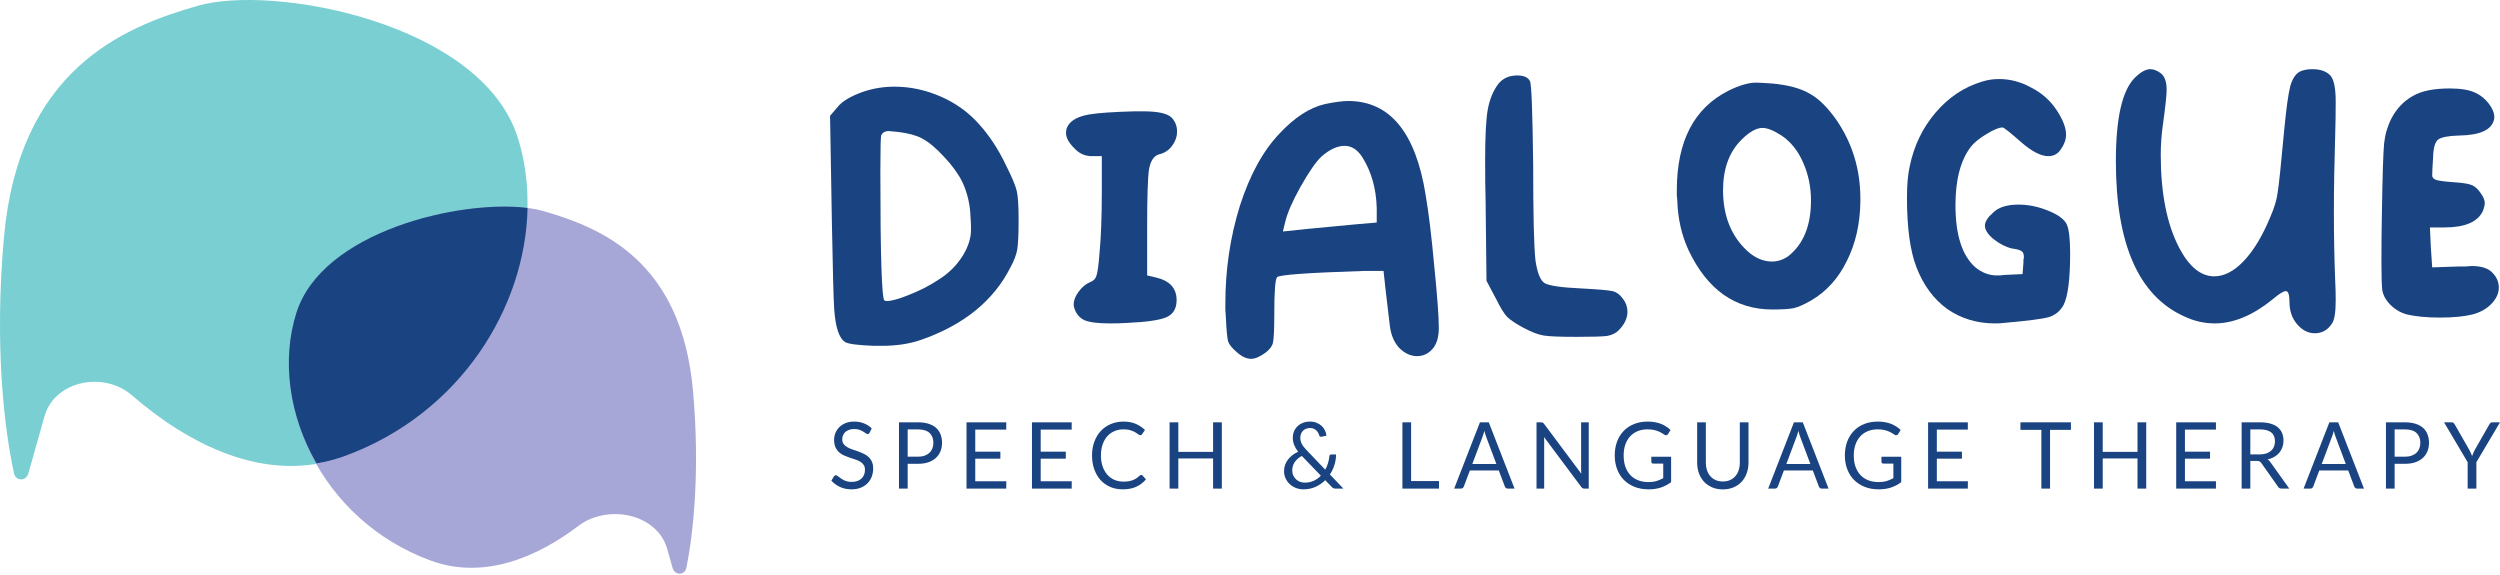
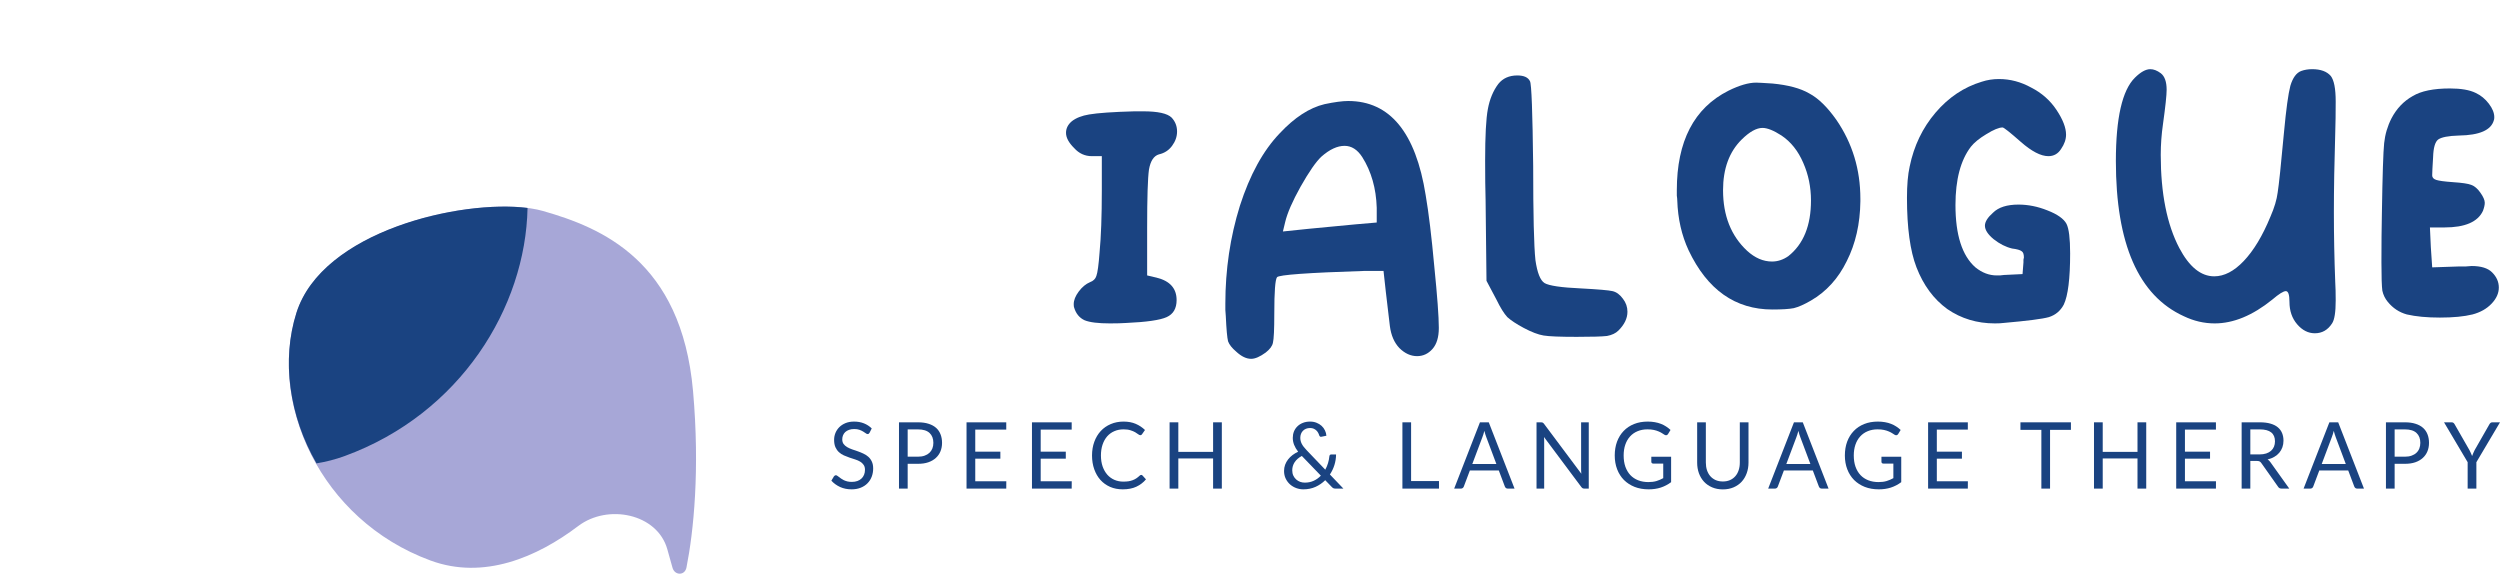
<svg xmlns="http://www.w3.org/2000/svg" width="848" height="195" viewBox="0 0 848 195" fill="none">
-   <path d="M15.073 141.242L9.626 160.577C8.864 163.281 5.361 163.309 4.759 160.565C1.428 145.383 -1.93 117.232 1.327 80.652C6.41 23.561 41.703 9.179 67.266 1.915C92.828 -5.348 163.27 7.726 175.615 46.658C187.96 85.591 165.448 137.016 116.647 154.884C90.23 164.557 63.697 150.519 44.726 134.068C35.196 125.804 18.491 129.108 15.073 141.242Z" fill="#79CFD2" />
  <path d="M226.356 186.314L228.111 192.569C228.869 195.272 232.296 195.277 232.844 192.524C235.262 180.37 237.449 159.404 235.072 132.598C231.148 88.343 203.907 77.195 184.176 71.565C164.446 65.935 110.074 76.069 100.546 106.248C91.016 136.426 108.393 176.289 146.06 190.139C164.038 196.75 182.084 189.074 196.139 178.425C206.162 170.832 222.954 174.188 226.356 186.314Z" fill="#A7A7D7" />
  <path fill-rule="evenodd" clip-rule="evenodd" d="M178.943 70.537C178.294 104.268 156.149 140.325 116.985 154.661C113.772 155.837 110.557 156.661 107.354 157.171C98.054 141.014 95.446 122.169 100.545 106.086C109.328 78.381 156.23 67.644 178.943 70.537Z" fill="#1A4381" />
-   <path d="M312.611 46.885C310.664 45.871 307.999 45.161 304.617 44.756C302.772 44.553 301.696 44.452 301.389 44.452C300.261 44.452 299.441 44.908 298.929 45.821C298.724 46.328 298.621 50.434 298.621 58.14C298.621 86.632 299.082 101.233 300.005 101.942C300.107 102.044 300.415 102.094 300.927 102.094C302.465 102.094 304.976 101.385 308.461 99.965C312.048 98.546 315.225 96.923 317.992 95.098C321.682 92.868 324.603 89.978 326.755 86.429C328.498 83.489 329.369 80.65 329.369 77.912C329.369 76.29 329.318 74.971 329.215 73.957C329.113 69.597 328.19 65.542 326.448 61.79C325.116 59.053 323.066 56.213 320.298 53.273C317.531 50.231 314.969 48.102 312.611 46.885ZM292.933 31.068C296.315 29.952 299.8 29.395 303.387 29.395C308.717 29.395 313.944 30.51 319.069 32.741C324.193 34.971 328.549 38.114 332.136 42.17C335.621 46.023 338.645 50.637 341.207 56.011C343.257 60.066 344.487 63.007 344.897 64.832C345.307 66.556 345.512 69.851 345.512 74.718C345.512 79.382 345.358 82.677 345.05 84.604C344.743 86.429 343.974 88.457 342.744 90.688C337.005 102.044 326.858 110.257 312.304 115.326C308.409 116.645 304.053 117.304 299.236 117.304H296.315C291.088 117.101 287.911 116.695 286.783 116.087C284.631 114.87 283.35 111.017 282.94 104.528C282.735 101.486 282.479 91.701 282.171 75.174L281.556 39.281L284.17 36.239C285.707 34.312 288.628 32.589 292.933 31.068Z" fill="#1A4381" />
  <path d="M369.434 38.824C372.406 38.317 377.531 37.962 384.808 37.76H387.729C392.751 37.76 395.979 38.469 397.414 39.889C398.644 41.207 399.259 42.779 399.259 44.604C399.259 46.328 398.695 47.95 397.568 49.471C396.441 50.992 394.954 51.955 393.11 52.361C391.367 52.867 390.24 54.591 389.727 57.532C389.317 60.472 389.112 67.063 389.112 77.303V93.425L392.341 94.186C396.85 95.301 399.105 97.836 399.105 101.79C399.105 104.629 397.978 106.556 395.723 107.57C393.468 108.584 388.907 109.243 382.04 109.547C380.605 109.648 378.761 109.699 376.506 109.699C372.508 109.699 369.639 109.344 367.896 108.634C366.154 107.823 364.975 106.404 364.36 104.376C364.258 104.173 364.207 103.767 364.207 103.159C364.207 101.841 364.77 100.421 365.898 98.9C367.025 97.38 368.306 96.315 369.741 95.707C370.869 95.301 371.586 94.591 371.894 93.577C372.303 92.462 372.662 89.826 372.97 85.668C373.482 80.295 373.738 73.298 373.738 64.68V52.969H370.356C367.999 52.969 366 52.056 364.36 50.231C362.515 48.406 361.593 46.682 361.593 45.06C361.593 43.539 362.259 42.221 363.592 41.106C365.027 39.99 366.974 39.23 369.434 38.824Z" fill="#1A4381" />
  <path d="M462.068 53.273C460.428 50.738 458.429 49.471 456.072 49.471C453.612 49.471 450.998 50.687 448.231 53.121C446.386 54.845 444.029 58.241 441.159 63.311C438.392 68.279 436.649 72.284 435.932 75.326L435.163 78.52L443.926 77.608C454.278 76.594 459.608 76.087 459.915 76.087L466.987 75.478V70.459C466.782 63.869 465.142 58.14 462.068 53.273ZM449.307 35.326C452.689 34.616 455.354 34.261 457.302 34.261C471.446 34.261 480.209 44.908 483.591 66.201C484.616 72.183 485.59 80.244 486.512 90.383C487.537 100.523 488.049 107.468 488.049 111.22C488.049 114.363 487.332 116.746 485.897 118.368C484.462 119.991 482.72 120.802 480.67 120.802C478.518 120.802 476.519 119.889 474.674 118.064C472.932 116.239 471.856 113.755 471.446 110.612C470.831 105.44 470.369 101.537 470.062 98.9L469.293 91.904H462.682C443.619 92.513 433.78 93.222 433.165 94.034C432.55 94.845 432.242 98.951 432.242 106.353C432.242 111.727 432.088 115.022 431.781 116.239C431.576 117.354 430.756 118.47 429.321 119.585C427.374 121.005 425.734 121.714 424.401 121.714C422.762 121.714 421.07 120.903 419.328 119.281C417.893 118.064 416.971 116.898 416.561 115.783C416.253 114.566 415.997 111.727 415.792 107.266C415.792 106.86 415.741 106.15 415.638 105.136C415.638 104.122 415.638 103.413 415.638 103.007C415.638 91.448 417.278 80.396 420.558 69.851C423.94 59.306 428.45 51.093 434.087 45.212C439.109 39.838 444.183 36.543 449.307 35.326Z" fill="#1A4381" />
  <path d="M508.216 28.482C509.753 26.555 511.905 25.592 514.673 25.592C516.928 25.592 518.362 26.251 518.977 27.57C519.49 28.482 519.849 38.064 520.054 56.315C520.054 72.842 520.31 83.489 520.822 88.254C521.437 92.513 522.462 95.098 523.897 96.011C525.434 96.923 529.585 97.532 536.35 97.836C542.09 98.14 545.626 98.444 546.958 98.748C548.29 99.053 549.469 99.915 550.494 101.334C551.519 102.652 552.031 104.122 552.031 105.745C552.031 107.975 551.006 110.105 548.957 112.133C548.034 113.045 546.753 113.653 545.113 113.958C543.473 114.16 540.04 114.262 534.813 114.262C529.175 114.262 525.434 114.11 523.59 113.806C521.745 113.501 519.49 112.639 516.825 111.22C514.365 109.902 512.52 108.685 511.29 107.57C510.163 106.353 508.933 104.376 507.601 101.638L504.218 95.25L503.911 67.722C503.808 64.274 503.757 59.864 503.757 54.49C503.757 46.074 504.065 40.244 504.68 36.999C505.295 33.653 506.473 30.814 508.216 28.482Z" fill="#1A4381" />
  <path d="M604.291 45.973C601.626 44.249 599.473 43.387 597.834 43.387C595.784 43.387 593.426 44.705 590.762 47.341C586.559 51.499 584.458 57.227 584.458 64.528C584.458 73.146 587.174 79.99 592.606 85.06C595.271 87.494 598.09 88.71 601.062 88.71C603.009 88.71 604.854 88.102 606.597 86.885C611.721 82.829 614.284 76.543 614.284 68.026C614.284 63.463 613.412 59.205 611.67 55.25C609.928 51.194 607.468 48.102 604.291 45.973ZM586.303 30.763C589.993 28.938 593.119 28.026 595.681 28.026C596.296 28.026 598.141 28.127 601.216 28.33C606.546 28.837 610.696 29.952 613.669 31.676C616.744 33.298 619.818 36.289 622.893 40.649C628.325 48.558 631.041 57.481 631.041 67.418V68.33C630.939 75.935 629.401 82.677 626.429 88.558C623.559 94.439 619.511 98.9 614.284 101.942C612.029 103.26 610.081 104.122 608.442 104.528C606.904 104.832 604.496 104.984 601.216 104.984C588.609 104.984 579.129 98.292 572.774 84.908C570.417 79.838 569.136 74.211 568.931 68.026C568.931 67.62 568.879 67.063 568.777 66.353C568.777 65.542 568.777 64.933 568.777 64.528C568.777 47.899 574.619 36.644 586.303 30.763Z" fill="#1A4381" />
  <path d="M672.211 27.722C674.056 27.113 676.003 26.809 678.053 26.809C681.845 26.809 685.484 27.772 688.969 29.699C692.556 31.524 695.426 34.059 697.578 37.303C699.73 40.548 700.806 43.336 700.806 45.668C700.806 47.291 700.243 48.913 699.115 50.535C698.09 52.158 696.655 52.969 694.811 52.969C692.248 52.969 689.122 51.346 685.432 48.102C681.743 44.857 679.693 43.235 679.283 43.235C678.053 43.235 676.208 43.995 673.748 45.516C671.391 46.936 669.649 48.355 668.521 49.775C665.036 54.338 663.294 60.928 663.294 69.547C663.294 79.686 665.549 86.733 670.059 90.688C672.313 92.513 674.722 93.425 677.284 93.425C677.489 93.425 677.848 93.425 678.36 93.425C678.975 93.324 679.437 93.273 679.744 93.273L686.047 92.969L686.355 89.015C686.355 88.812 686.355 88.508 686.355 88.102C686.457 87.696 686.509 87.443 686.509 87.342C686.509 86.226 686.252 85.516 685.74 85.212C685.228 84.807 684.151 84.502 682.511 84.3C680.359 83.793 678.258 82.728 676.208 81.106C674.261 79.484 673.287 77.963 673.287 76.543C673.287 75.225 674.21 73.755 676.054 72.132C677.899 70.307 680.769 69.395 684.664 69.395C687.944 69.395 691.223 70.054 694.503 71.372C697.885 72.69 700.038 74.211 700.96 75.935C701.78 77.557 702.19 80.903 702.19 85.973C702.19 94.49 701.473 100.269 700.038 103.311C698.91 105.44 697.219 106.86 694.964 107.57C692.812 108.178 687.687 108.837 679.59 109.547C678.873 109.648 677.899 109.699 676.669 109.699C670.622 109.699 665.241 108.077 660.527 104.832C655.915 101.486 652.43 96.771 650.072 90.688C647.92 85.111 646.844 77.253 646.844 67.113C646.844 62.753 647.151 59.205 647.766 56.467C649.201 49.471 652.122 43.387 656.53 38.216C660.937 33.045 666.164 29.547 672.211 27.722Z" fill="#1A4381" />
  <path d="M724.162 26.353C726.109 24.426 727.851 23.463 729.389 23.463C730.516 23.463 731.695 23.919 732.925 24.832C734.257 25.846 734.923 27.722 734.923 30.459C734.923 32.284 734.513 36.137 733.693 42.018C733.181 45.567 732.925 49.065 732.925 52.513C732.925 65.592 735.026 76.138 739.228 84.148C742.61 90.535 746.556 93.729 751.066 93.729C754.448 93.729 757.779 92.006 761.059 88.558C764.441 85.01 767.465 79.99 770.13 73.501C771.462 70.459 772.282 67.722 772.589 65.288C772.999 62.753 773.717 55.909 774.742 44.756C775.459 37.05 776.177 31.828 776.894 29.09C777.714 26.353 778.944 24.68 780.584 24.071C781.711 23.666 782.941 23.463 784.274 23.463C787.143 23.463 789.244 24.224 790.577 25.744C791.704 27.164 792.268 30.054 792.268 34.414C792.268 38.368 792.217 41.917 792.114 45.06C791.807 55.098 791.653 64.072 791.653 71.98C791.653 79.889 791.807 87.798 792.114 95.707C792.217 97.329 792.268 99.407 792.268 101.942C792.268 105.897 791.858 108.482 791.038 109.699C789.603 111.93 787.656 113.045 785.196 113.045C782.941 113.045 780.943 112.031 779.2 110.003C777.458 107.975 776.587 105.44 776.587 102.399C776.587 99.965 776.177 98.748 775.357 98.748C774.537 98.748 772.999 99.712 770.745 101.638C764.082 107.012 757.574 109.699 751.22 109.699C747.632 109.699 744.148 108.888 740.765 107.266C725.391 100.269 717.704 82.728 717.704 54.642C717.704 40.041 719.857 30.611 724.162 26.353Z" fill="#1A4381" />
  <path d="M818.39 32.589C821.26 30.865 825.462 30.003 830.997 30.003C834.789 30.003 837.71 30.51 839.76 31.524C841.503 32.335 842.989 33.552 844.219 35.174C845.448 36.796 846.063 38.317 846.063 39.737C846.063 40.244 846.012 40.599 845.91 40.801C844.987 44.148 841.041 45.871 834.072 45.973C830.485 46.074 828.127 46.53 827 47.341C825.975 48.153 825.411 50.13 825.309 53.273C825.104 56.518 825.001 58.596 825.001 59.509C825.001 60.218 825.462 60.725 826.385 61.03C827.307 61.334 829.203 61.587 832.073 61.79C835.148 61.993 837.198 62.297 838.223 62.703C839.35 63.108 840.375 63.97 841.298 65.288C842.323 66.708 842.835 67.874 842.835 68.786C842.835 69.496 842.63 70.409 842.22 71.524C840.478 75.276 836.122 77.151 829.152 77.151H824.232L824.54 83.843L825.001 90.688L834.072 90.383C834.687 90.383 835.455 90.383 836.378 90.383C837.3 90.282 837.967 90.231 838.377 90.231C841.554 90.231 843.86 90.941 845.295 92.361C846.832 93.882 847.601 95.605 847.601 97.532C847.601 99.458 846.781 101.283 845.141 103.007C843.501 104.731 841.349 105.947 838.684 106.657C835.814 107.367 832.124 107.722 827.615 107.722C823.208 107.722 819.467 107.367 816.392 106.657C813.829 105.947 811.677 104.528 809.935 102.399C809.012 101.283 808.397 100.016 808.09 98.596C807.885 97.075 807.782 93.882 807.782 89.015C807.782 82.829 807.834 77.303 807.936 72.437C808.141 59.458 808.397 51.499 808.705 48.558C809.012 45.618 809.832 42.829 811.165 40.193C812.907 36.847 815.316 34.312 818.39 32.589Z" fill="#1A4381" />
  <path d="M294.972 146.765C294.881 146.922 294.779 147.043 294.667 147.126C294.565 147.199 294.438 147.236 294.285 147.236C294.112 147.236 293.909 147.147 293.675 146.969C293.441 146.791 293.146 146.598 292.79 146.389C292.444 146.169 292.022 145.97 291.523 145.793C291.035 145.615 290.44 145.526 289.738 145.526C289.076 145.526 288.491 145.62 287.982 145.808C287.484 145.986 287.062 146.232 286.716 146.546C286.38 146.859 286.126 147.231 285.953 147.66C285.78 148.078 285.693 148.533 285.693 149.025C285.693 149.652 285.841 150.175 286.136 150.593C286.441 151.001 286.838 151.352 287.326 151.645C287.825 151.937 288.384 152.194 289.005 152.413C289.636 152.623 290.277 152.842 290.928 153.072C291.589 153.302 292.23 153.564 292.851 153.857C293.482 154.139 294.041 154.5 294.53 154.939C295.028 155.379 295.425 155.917 295.72 156.555C296.025 157.193 296.178 157.978 296.178 158.909C296.178 159.892 296.015 160.817 295.689 161.686C295.364 162.543 294.886 163.291 294.255 163.929C293.634 164.567 292.866 165.069 291.95 165.435C291.045 165.801 290.012 165.984 288.852 165.984C287.428 165.984 286.136 165.723 284.976 165.2C283.816 164.666 282.824 163.95 282 163.05L282.855 161.607C282.936 161.492 283.033 161.398 283.145 161.325C283.267 161.241 283.399 161.199 283.541 161.199C283.674 161.199 283.821 161.257 283.984 161.372C284.157 161.476 284.35 161.612 284.564 161.78C284.778 161.947 285.022 162.13 285.296 162.329C285.571 162.528 285.881 162.711 286.227 162.878C286.584 163.045 286.985 163.186 287.433 163.301C287.881 163.406 288.384 163.458 288.944 163.458C289.646 163.458 290.272 163.359 290.821 163.16C291.371 162.962 291.833 162.684 292.21 162.329C292.596 161.963 292.892 161.529 293.095 161.027C293.299 160.525 293.4 159.965 293.4 159.348C293.4 158.668 293.248 158.114 292.942 157.685C292.647 157.246 292.256 156.879 291.767 156.587C291.279 156.294 290.719 156.048 290.089 155.849C289.458 155.64 288.817 155.431 288.166 155.222C287.514 155.002 286.873 154.751 286.243 154.469C285.612 154.186 285.052 153.82 284.564 153.37C284.076 152.921 283.679 152.361 283.374 151.692C283.078 151.012 282.931 150.175 282.931 149.181C282.931 148.387 283.078 147.618 283.374 146.875C283.679 146.133 284.116 145.474 284.686 144.898C285.266 144.323 285.973 143.863 286.807 143.518C287.652 143.173 288.618 143 289.707 143C290.928 143 292.037 143.199 293.034 143.596C294.041 143.994 294.926 144.569 295.689 145.322L294.972 146.765Z" fill="#1A4381" />
  <path d="M311.393 154.908C312.237 154.908 312.98 154.793 313.621 154.563C314.272 154.333 314.816 154.014 315.254 153.606C315.701 153.187 316.037 152.691 316.261 152.115C316.485 151.54 316.597 150.907 316.597 150.217C316.597 148.784 316.164 147.665 315.299 146.859C314.445 146.054 313.142 145.651 311.393 145.651H307.882V154.908H311.393ZM311.393 143.251C312.776 143.251 313.977 143.418 314.994 143.753C316.022 144.077 316.871 144.543 317.543 145.149C318.214 145.756 318.713 146.488 319.038 147.346C319.374 148.204 319.542 149.161 319.542 150.217C319.542 151.263 319.364 152.22 319.008 153.088C318.652 153.956 318.128 154.704 317.436 155.332C316.754 155.959 315.905 156.451 314.887 156.806C313.88 157.151 312.715 157.324 311.393 157.324H307.882V165.733H304.937V143.251H311.393Z" fill="#1A4381" />
  <path d="M341.338 163.254L341.323 165.733H327.847V143.251H341.323V145.73H330.808V153.198H339.323V155.583H330.808V163.254H341.338Z" fill="#1A4381" />
  <path d="M363.533 163.254L363.517 165.733H350.042V143.251H363.517V145.73H353.002V153.198H361.518V155.583H353.002V163.254H363.533Z" fill="#1A4381" />
  <path d="M387.112 161.089C387.275 161.089 387.417 161.157 387.539 161.293L388.715 162.595C387.819 163.662 386.731 164.494 385.449 165.09C384.177 165.686 382.635 165.984 380.824 165.984C379.258 165.984 377.833 165.707 376.551 165.153C375.269 164.588 374.176 163.804 373.27 162.799C372.365 161.785 371.663 160.572 371.164 159.16C370.665 157.748 370.416 156.194 370.416 154.5C370.416 152.806 370.676 151.252 371.195 149.84C371.713 148.428 372.441 147.215 373.377 146.201C374.323 145.186 375.452 144.402 376.765 143.847C378.077 143.282 379.527 143 381.114 143C382.671 143 384.045 143.256 385.235 143.769C386.425 144.281 387.473 144.977 388.379 145.855L387.402 147.252C387.341 147.356 387.26 147.445 387.158 147.518C387.066 147.581 386.939 147.613 386.776 147.613C386.593 147.613 386.369 147.513 386.105 147.314C385.84 147.105 385.494 146.875 385.067 146.624C384.64 146.373 384.106 146.148 383.465 145.95C382.824 145.74 382.035 145.636 381.099 145.636C379.97 145.636 378.937 145.84 378.001 146.248C377.065 146.645 376.256 147.226 375.575 147.989C374.903 148.753 374.379 149.683 374.003 150.782C373.626 151.88 373.438 153.119 373.438 154.5C373.438 155.902 373.631 157.151 374.018 158.25C374.415 159.348 374.949 160.279 375.62 161.042C376.302 161.795 377.101 162.371 378.016 162.768C378.942 163.166 379.939 163.364 381.008 163.364C381.659 163.364 382.244 163.328 382.763 163.254C383.292 163.171 383.775 163.045 384.213 162.878C384.66 162.711 385.072 162.501 385.449 162.25C385.835 161.989 386.217 161.68 386.593 161.325C386.766 161.168 386.939 161.089 387.112 161.089Z" fill="#1A4381" />
  <path d="M414.444 143.251V165.733H411.484V155.504H399.687V165.733H396.726V143.251H399.687V153.276H411.484V143.251H414.444Z" fill="#1A4381" />
  <path d="M441.58 154.657C440.502 155.243 439.688 155.954 439.138 156.791C438.599 157.627 438.329 158.537 438.329 159.52C438.329 160.2 438.452 160.802 438.696 161.325C438.94 161.837 439.26 162.271 439.657 162.627C440.054 162.982 440.507 163.254 441.015 163.443C441.524 163.621 442.043 163.709 442.572 163.709C443.712 163.709 444.734 163.495 445.64 163.066C446.555 162.637 447.354 162.062 448.036 161.34L441.58 154.657ZM455.682 165.733H453.041C452.746 165.733 452.507 165.697 452.324 165.623C452.141 165.55 451.943 165.399 451.729 165.168L449.516 162.878C448.56 163.83 447.456 164.588 446.204 165.153C444.963 165.707 443.595 165.984 442.099 165.984C441.285 165.984 440.486 165.843 439.703 165.561C438.93 165.278 438.233 164.87 437.612 164.337C436.992 163.793 436.493 163.134 436.117 162.36C435.74 161.586 435.552 160.713 435.552 159.74C435.552 159.008 435.669 158.318 435.903 157.669C436.147 157.01 436.483 156.404 436.91 155.849C437.337 155.295 437.841 154.798 438.421 154.359C439.001 153.92 439.637 153.543 440.329 153.229C439.708 152.413 439.25 151.629 438.955 150.876C438.66 150.112 438.513 149.323 438.513 148.507C438.513 147.743 438.645 147.027 438.909 146.357C439.184 145.688 439.576 145.108 440.084 144.616C440.593 144.114 441.209 143.722 441.931 143.439C442.664 143.146 443.483 143 444.388 143C445.192 143 445.925 143.136 446.586 143.408C447.247 143.669 447.817 144.02 448.295 144.459C448.773 144.898 449.15 145.411 449.424 145.997C449.709 146.572 449.872 147.173 449.913 147.801L448.219 148.146C447.883 148.23 447.634 148.068 447.471 147.66C447.4 147.388 447.283 147.105 447.12 146.812C446.967 146.52 446.764 146.253 446.51 146.012C446.265 145.772 445.965 145.573 445.609 145.416C445.263 145.259 444.856 145.181 444.388 145.181C443.879 145.181 443.417 145.264 442.999 145.432C442.592 145.599 442.241 145.834 441.946 146.138C441.662 146.431 441.443 146.781 441.29 147.189C441.138 147.586 441.061 148.02 441.061 148.491C441.061 148.857 441.102 149.208 441.183 149.542C441.265 149.877 441.392 150.217 441.565 150.562C441.748 150.907 441.977 151.258 442.252 151.613C442.526 151.969 442.857 152.345 443.244 152.743L449.531 159.317C449.918 158.605 450.228 157.868 450.462 157.104C450.696 156.33 450.849 155.562 450.92 154.798C450.94 154.599 451.001 154.442 451.103 154.327C451.205 154.212 451.347 154.155 451.531 154.155H453.194C453.184 155.358 453.001 156.54 452.645 157.701C452.289 158.851 451.775 159.934 451.103 160.948L455.682 165.733Z" fill="#1A4381" />
  <path d="M488.105 163.176V165.733H475.698V143.251H478.643V163.176H488.105Z" fill="#1A4381" />
  <path d="M507.569 157.387L504.135 148.24C504.033 147.968 503.926 147.654 503.814 147.299C503.703 146.933 503.596 146.546 503.494 146.138C503.28 146.985 503.062 147.691 502.838 148.256L499.404 157.387H507.569ZM513.734 165.733H511.445C511.181 165.733 510.967 165.665 510.804 165.529C510.641 165.393 510.519 165.221 510.438 165.012L508.393 159.583H498.58L496.535 165.012C496.474 165.2 496.357 165.367 496.184 165.514C496.011 165.66 495.797 165.733 495.543 165.733H493.254L501.998 143.251H504.99L513.734 165.733Z" fill="#1A4381" />
  <path d="M538.908 143.251V165.733H537.428C537.194 165.733 536.995 165.691 536.833 165.608C536.68 165.524 536.527 165.383 536.375 165.184L523.723 148.24C523.744 148.502 523.759 148.758 523.769 149.009C523.779 149.26 523.784 149.495 523.784 149.715V165.733H521.19V143.251H522.716C522.848 143.251 522.96 143.261 523.052 143.282C523.143 143.293 523.225 143.319 523.296 143.361C523.367 143.392 523.438 143.445 523.51 143.518C523.581 143.58 523.657 143.664 523.738 143.769L536.39 160.697C536.37 160.425 536.349 160.164 536.329 159.913C536.319 159.651 536.314 159.405 536.314 159.175V143.251H538.908Z" fill="#1A4381" />
  <path d="M566.842 154.924V163.553C565.743 164.368 564.568 164.98 563.316 165.388C562.075 165.786 560.712 165.984 559.226 165.984C557.466 165.984 555.879 165.707 554.465 165.153C553.051 164.588 551.84 163.804 550.833 162.799C549.836 161.785 549.067 160.572 548.528 159.16C547.989 157.748 547.719 156.194 547.719 154.5C547.719 152.785 547.979 151.221 548.498 149.809C549.027 148.397 549.775 147.189 550.741 146.185C551.708 145.17 552.883 144.386 554.266 143.832C555.65 143.277 557.197 143 558.906 143C559.771 143 560.575 143.068 561.317 143.204C562.06 143.329 562.747 143.518 563.378 143.769C564.008 144.009 564.593 144.307 565.133 144.663C565.672 145.008 566.175 145.4 566.643 145.84L565.804 147.22C565.672 147.43 565.499 147.565 565.285 147.628C565.082 147.681 564.853 147.628 564.598 147.471C564.354 147.325 564.074 147.147 563.759 146.938C563.444 146.729 563.057 146.53 562.599 146.342C562.152 146.143 561.617 145.976 560.997 145.84C560.386 145.704 559.659 145.636 558.814 145.636C557.583 145.636 556.469 145.845 555.472 146.263C554.475 146.671 553.625 147.262 552.923 148.036C552.221 148.8 551.682 149.731 551.306 150.829C550.929 151.917 550.741 153.14 550.741 154.5C550.741 155.912 550.934 157.178 551.321 158.297C551.718 159.405 552.277 160.352 553 161.136C553.732 161.91 554.617 162.501 555.655 162.909C556.693 163.317 557.858 163.521 559.15 163.521C560.168 163.521 561.068 163.406 561.851 163.176C562.645 162.935 563.418 162.606 564.171 162.188V157.246H560.768C560.575 157.246 560.417 157.188 560.295 157.073C560.183 156.958 560.127 156.817 560.127 156.649V154.924H566.842Z" fill="#1A4381" />
  <path d="M584.392 163.317C585.297 163.317 586.106 163.16 586.818 162.847C587.53 162.533 588.131 162.093 588.619 161.529C589.117 160.964 589.494 160.289 589.748 159.505C590.013 158.72 590.145 157.857 590.145 156.916V143.251H593.091V156.916C593.091 158.213 592.887 159.416 592.48 160.525C592.083 161.633 591.508 162.595 590.756 163.411C590.013 164.217 589.102 164.849 588.024 165.31C586.945 165.77 585.735 166 584.392 166C583.049 166 581.838 165.77 580.759 165.31C579.681 164.849 578.765 164.217 578.012 163.411C577.259 162.595 576.679 161.633 576.272 160.525C575.876 159.416 575.677 158.213 575.677 156.916V143.251H578.623V156.9C578.623 157.842 578.75 158.705 579.004 159.489C579.269 160.274 579.645 160.948 580.134 161.513C580.632 162.078 581.237 162.522 581.95 162.847C582.672 163.16 583.486 163.317 584.392 163.317Z" fill="#1A4381" />
  <path d="M614.083 157.387L610.649 148.24C610.547 147.968 610.44 147.654 610.328 147.299C610.216 146.933 610.11 146.546 610.008 146.138C609.794 146.985 609.575 147.691 609.352 148.256L605.918 157.387H614.083ZM620.248 165.733H617.959C617.694 165.733 617.481 165.665 617.318 165.529C617.155 165.393 617.033 165.221 616.952 165.012L614.907 159.583H605.094L603.049 165.012C602.988 165.2 602.871 165.367 602.698 165.514C602.525 165.66 602.311 165.733 602.057 165.733H599.767L608.512 143.251H611.503L620.248 165.733Z" fill="#1A4381" />
  <path d="M644.902 154.924V163.553C643.803 164.368 642.628 164.98 641.376 165.388C640.135 165.786 638.772 165.984 637.286 165.984C635.526 165.984 633.939 165.707 632.525 165.153C631.11 164.588 629.9 163.804 628.892 162.799C627.895 161.785 627.127 160.572 626.588 159.16C626.049 157.748 625.779 156.194 625.779 154.5C625.779 152.785 626.038 151.221 626.557 149.809C627.086 148.397 627.834 147.189 628.801 146.185C629.767 145.17 630.942 144.386 632.326 143.832C633.71 143.277 635.256 143 636.966 143C637.83 143 638.634 143.068 639.377 143.204C640.12 143.329 640.806 143.518 641.437 143.769C642.068 144.009 642.653 144.307 643.192 144.663C643.732 145.008 644.235 145.4 644.703 145.84L643.864 147.22C643.731 147.43 643.559 147.565 643.345 147.628C643.141 147.681 642.912 147.628 642.658 147.471C642.414 147.325 642.134 147.147 641.819 146.938C641.503 146.729 641.117 146.53 640.659 146.342C640.211 146.143 639.677 145.976 639.056 145.84C638.446 145.704 637.719 145.636 636.874 145.636C635.643 145.636 634.529 145.845 633.532 146.263C632.535 146.671 631.685 147.262 630.983 148.036C630.281 148.8 629.742 149.731 629.365 150.829C628.989 151.917 628.801 153.14 628.801 154.5C628.801 155.912 628.994 157.178 629.381 158.297C629.777 159.405 630.337 160.352 631.059 161.136C631.792 161.91 632.677 162.501 633.715 162.909C634.753 163.317 635.918 163.521 637.21 163.521C638.227 163.521 639.128 163.406 639.911 163.176C640.705 162.935 641.478 162.606 642.231 162.188V157.246H638.828C638.634 157.246 638.476 157.188 638.354 157.073C638.242 156.958 638.187 156.817 638.187 156.649V154.924H644.902Z" fill="#1A4381" />
  <path d="M667.503 163.254L667.487 165.733H654.012V143.251H667.487V145.73H656.972V153.198H665.488V155.583H656.972V163.254H667.503Z" fill="#1A4381" />
  <path d="M702.458 145.808H695.377V165.733H692.432V145.808H685.335V143.251H702.458V145.808Z" fill="#1A4381" />
  <path d="M728.001 143.251V165.733H725.04V155.504H713.243V165.733H710.282V143.251H713.243V153.276H725.04V143.251H728.001Z" fill="#1A4381" />
  <path d="M751.661 163.254L751.646 165.733H738.17V143.251H751.646V145.73H741.131V153.198H749.646V155.583H741.131V163.254H751.661Z" fill="#1A4381" />
  <path d="M766.423 154.139C767.278 154.139 768.031 154.035 768.682 153.825C769.343 153.606 769.893 153.302 770.33 152.915C770.778 152.518 771.114 152.047 771.337 151.503C771.561 150.96 771.673 150.358 771.673 149.699C771.673 148.36 771.246 147.351 770.391 146.671C769.537 145.991 768.255 145.651 766.545 145.651H763.31V154.139H766.423ZM776.526 165.733H773.901C773.362 165.733 772.965 165.519 772.711 165.09L767.034 157.057C766.861 156.806 766.673 156.628 766.469 156.524C766.276 156.409 765.971 156.351 765.553 156.351H763.31V165.733H760.364V143.251H766.545C767.929 143.251 769.125 143.397 770.132 143.69C771.139 143.973 771.968 144.386 772.619 144.93C773.281 145.474 773.769 146.133 774.085 146.907C774.4 147.67 774.558 148.528 774.558 149.48C774.558 150.274 774.436 151.017 774.191 151.707C773.947 152.398 773.591 153.02 773.123 153.574C772.665 154.118 772.101 154.584 771.429 154.971C770.768 155.358 770.015 155.651 769.17 155.849C769.547 156.069 769.872 156.388 770.147 156.806L776.526 165.733Z" fill="#1A4381" />
  <path d="M795.693 157.387L792.259 148.24C792.158 147.968 792.051 147.654 791.939 147.299C791.827 146.933 791.72 146.546 791.618 146.138C791.405 146.985 791.186 147.691 790.962 148.256L787.528 157.387H795.693ZM801.859 165.733H799.57C799.305 165.733 799.091 165.665 798.929 165.529C798.766 165.393 798.644 165.221 798.562 165.012L796.517 159.583H786.704L784.659 165.012C784.598 165.2 784.481 165.367 784.308 165.514C784.135 165.66 783.922 165.733 783.667 165.733H781.378L790.123 143.251H793.114L801.859 165.733Z" fill="#1A4381" />
  <path d="M815.77 154.908C816.614 154.908 817.357 154.793 817.998 154.563C818.649 154.333 819.193 154.014 819.631 153.606C820.079 153.187 820.414 152.691 820.638 152.115C820.862 151.54 820.974 150.907 820.974 150.217C820.974 148.784 820.542 147.665 819.677 146.859C818.822 146.054 817.52 145.651 815.77 145.651H812.26V154.908H815.77ZM815.77 143.251C817.154 143.251 818.354 143.418 819.372 143.753C820.399 144.077 821.249 144.543 821.92 145.149C822.592 145.756 823.09 146.488 823.416 147.346C823.752 148.204 823.919 149.161 823.919 150.217C823.919 151.263 823.741 152.22 823.385 153.088C823.029 153.956 822.505 154.704 821.813 155.332C821.132 155.959 820.282 156.451 819.265 156.806C818.257 157.151 817.092 157.324 815.77 157.324H812.26V165.733H809.314V143.251H815.77Z" fill="#1A4381" />
  <path d="M839.988 156.775V165.733H837.027V156.775L829.015 143.251H831.609C831.874 143.251 832.082 143.319 832.235 143.455C832.388 143.58 832.52 143.748 832.632 143.957L837.638 152.696C837.821 153.062 837.989 153.407 838.141 153.731C838.294 154.045 838.426 154.364 838.538 154.688C838.65 154.364 838.777 154.045 838.919 153.731C839.062 153.407 839.22 153.062 839.393 152.696L844.383 143.957C844.475 143.779 844.602 143.617 844.765 143.471C844.927 143.324 845.136 143.251 845.39 143.251H848L839.988 156.775Z" fill="#1A4381" />
</svg>